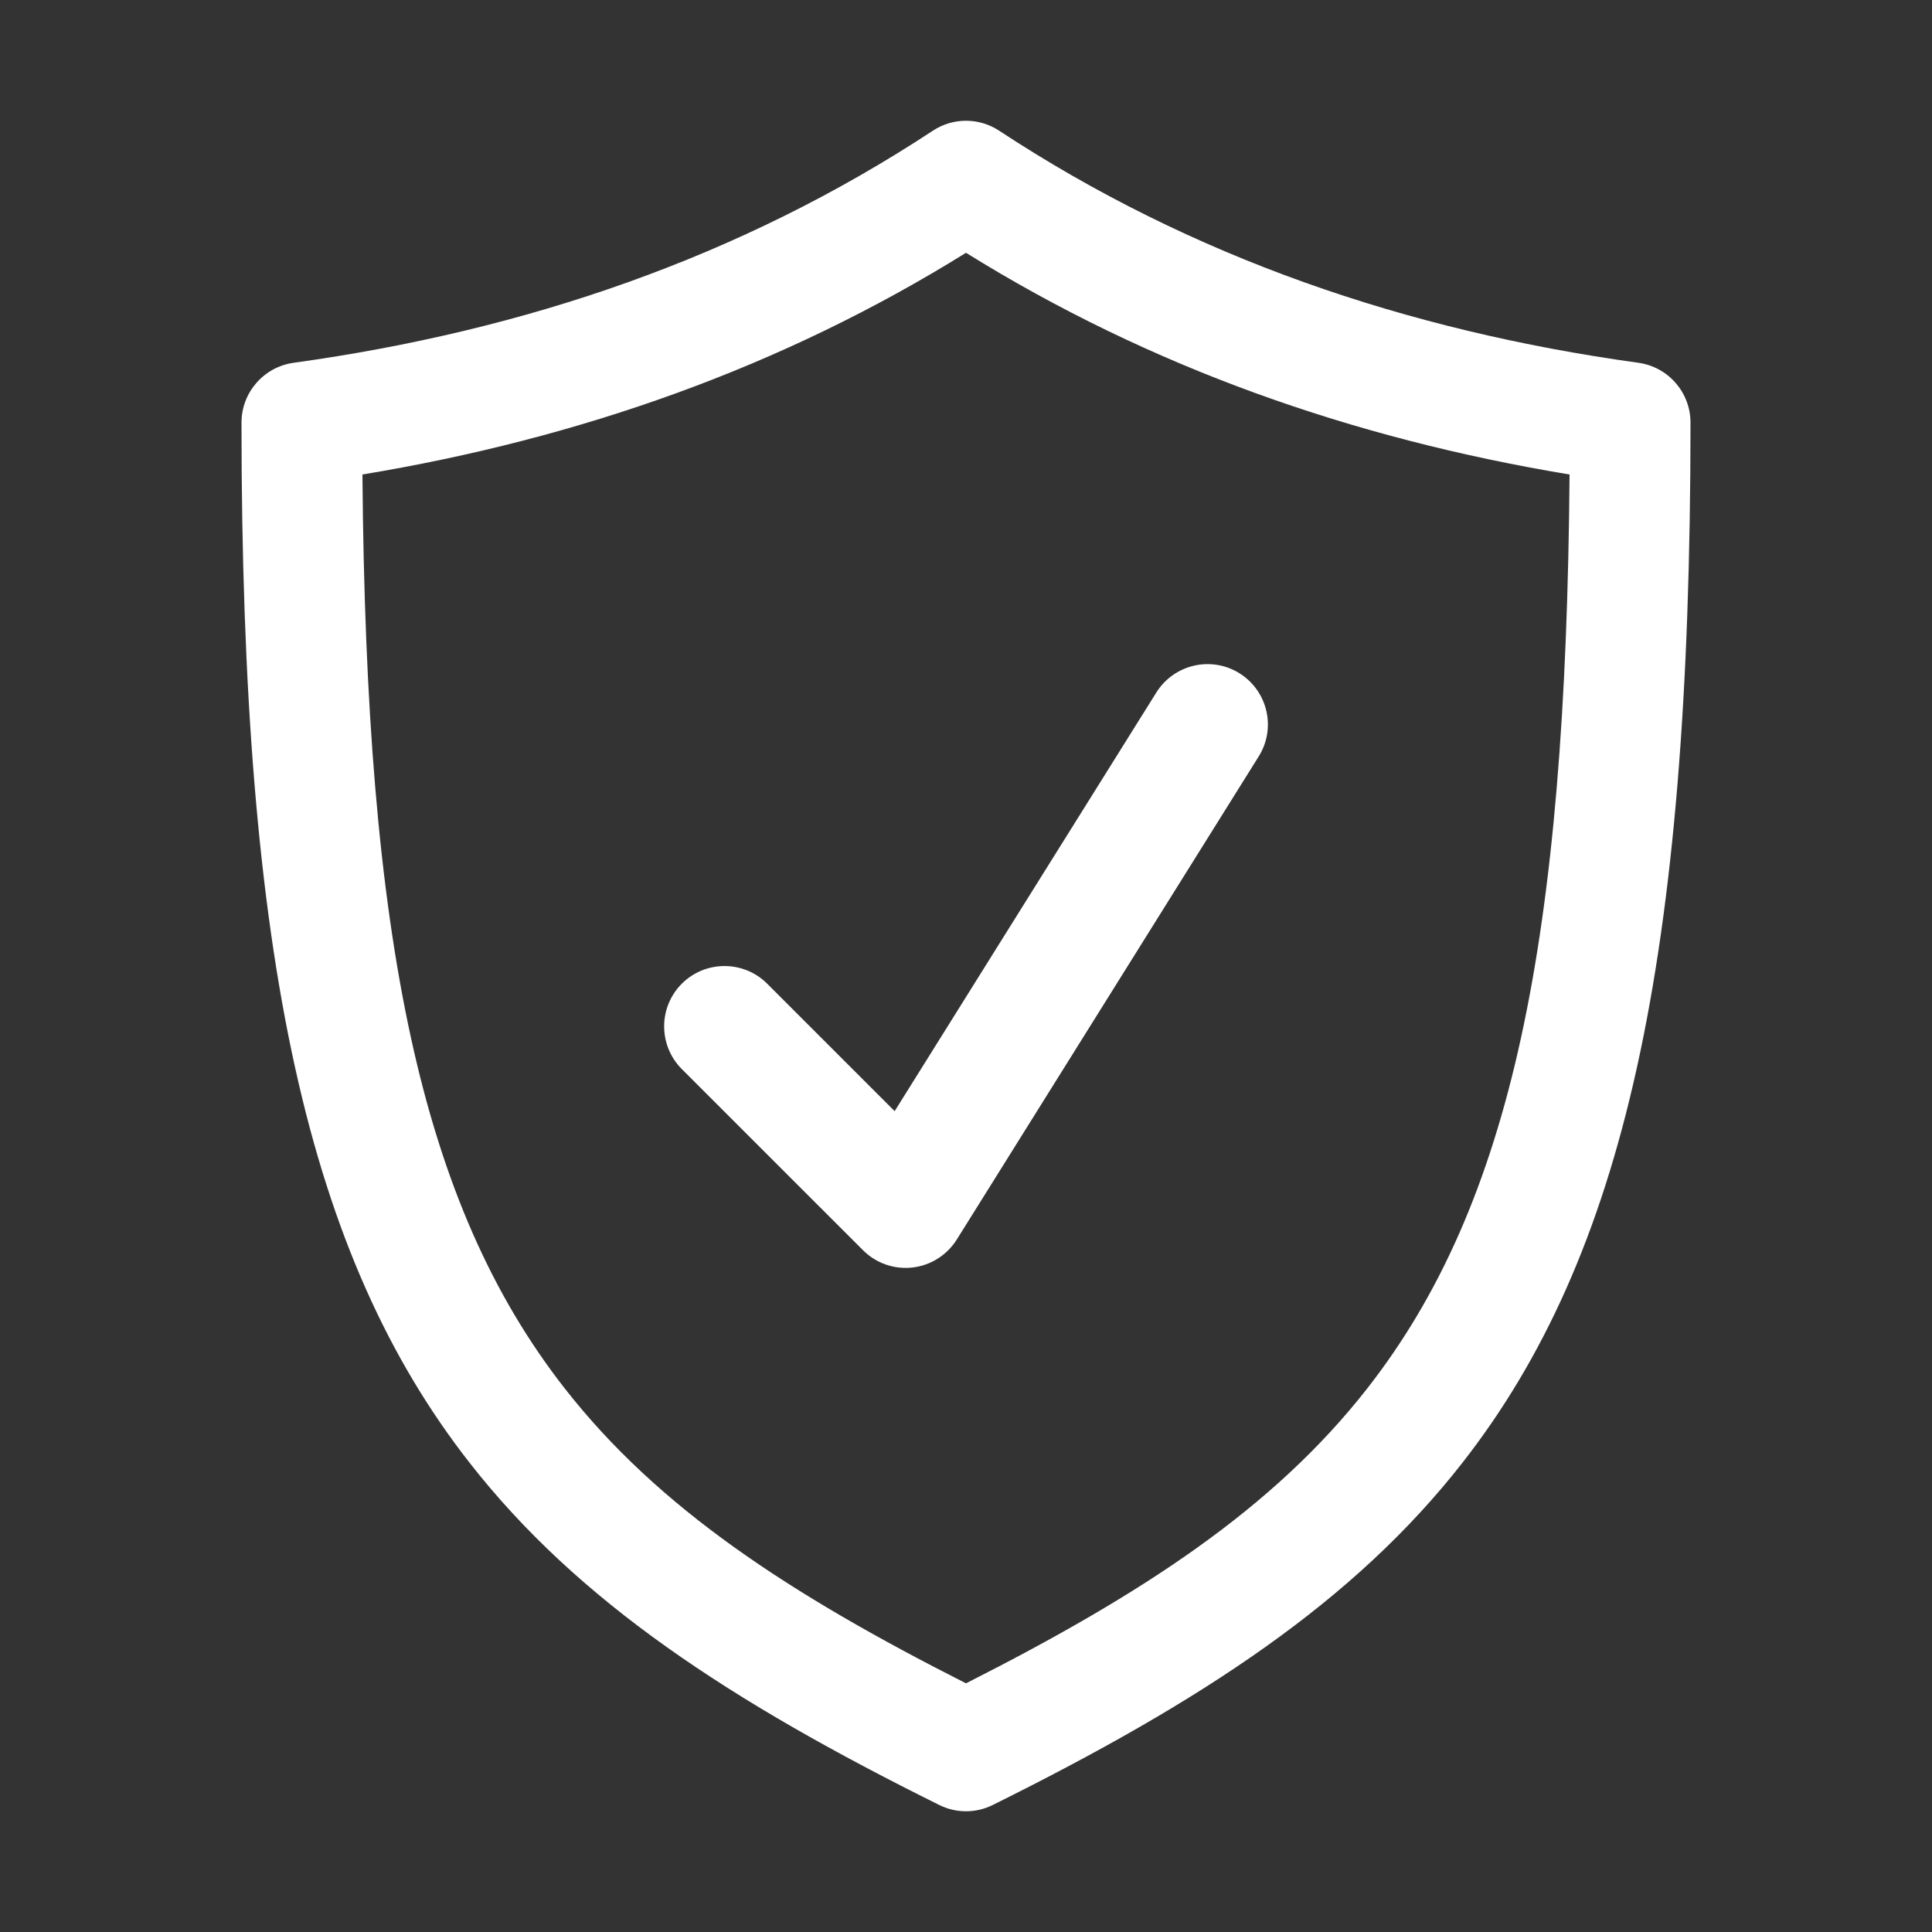
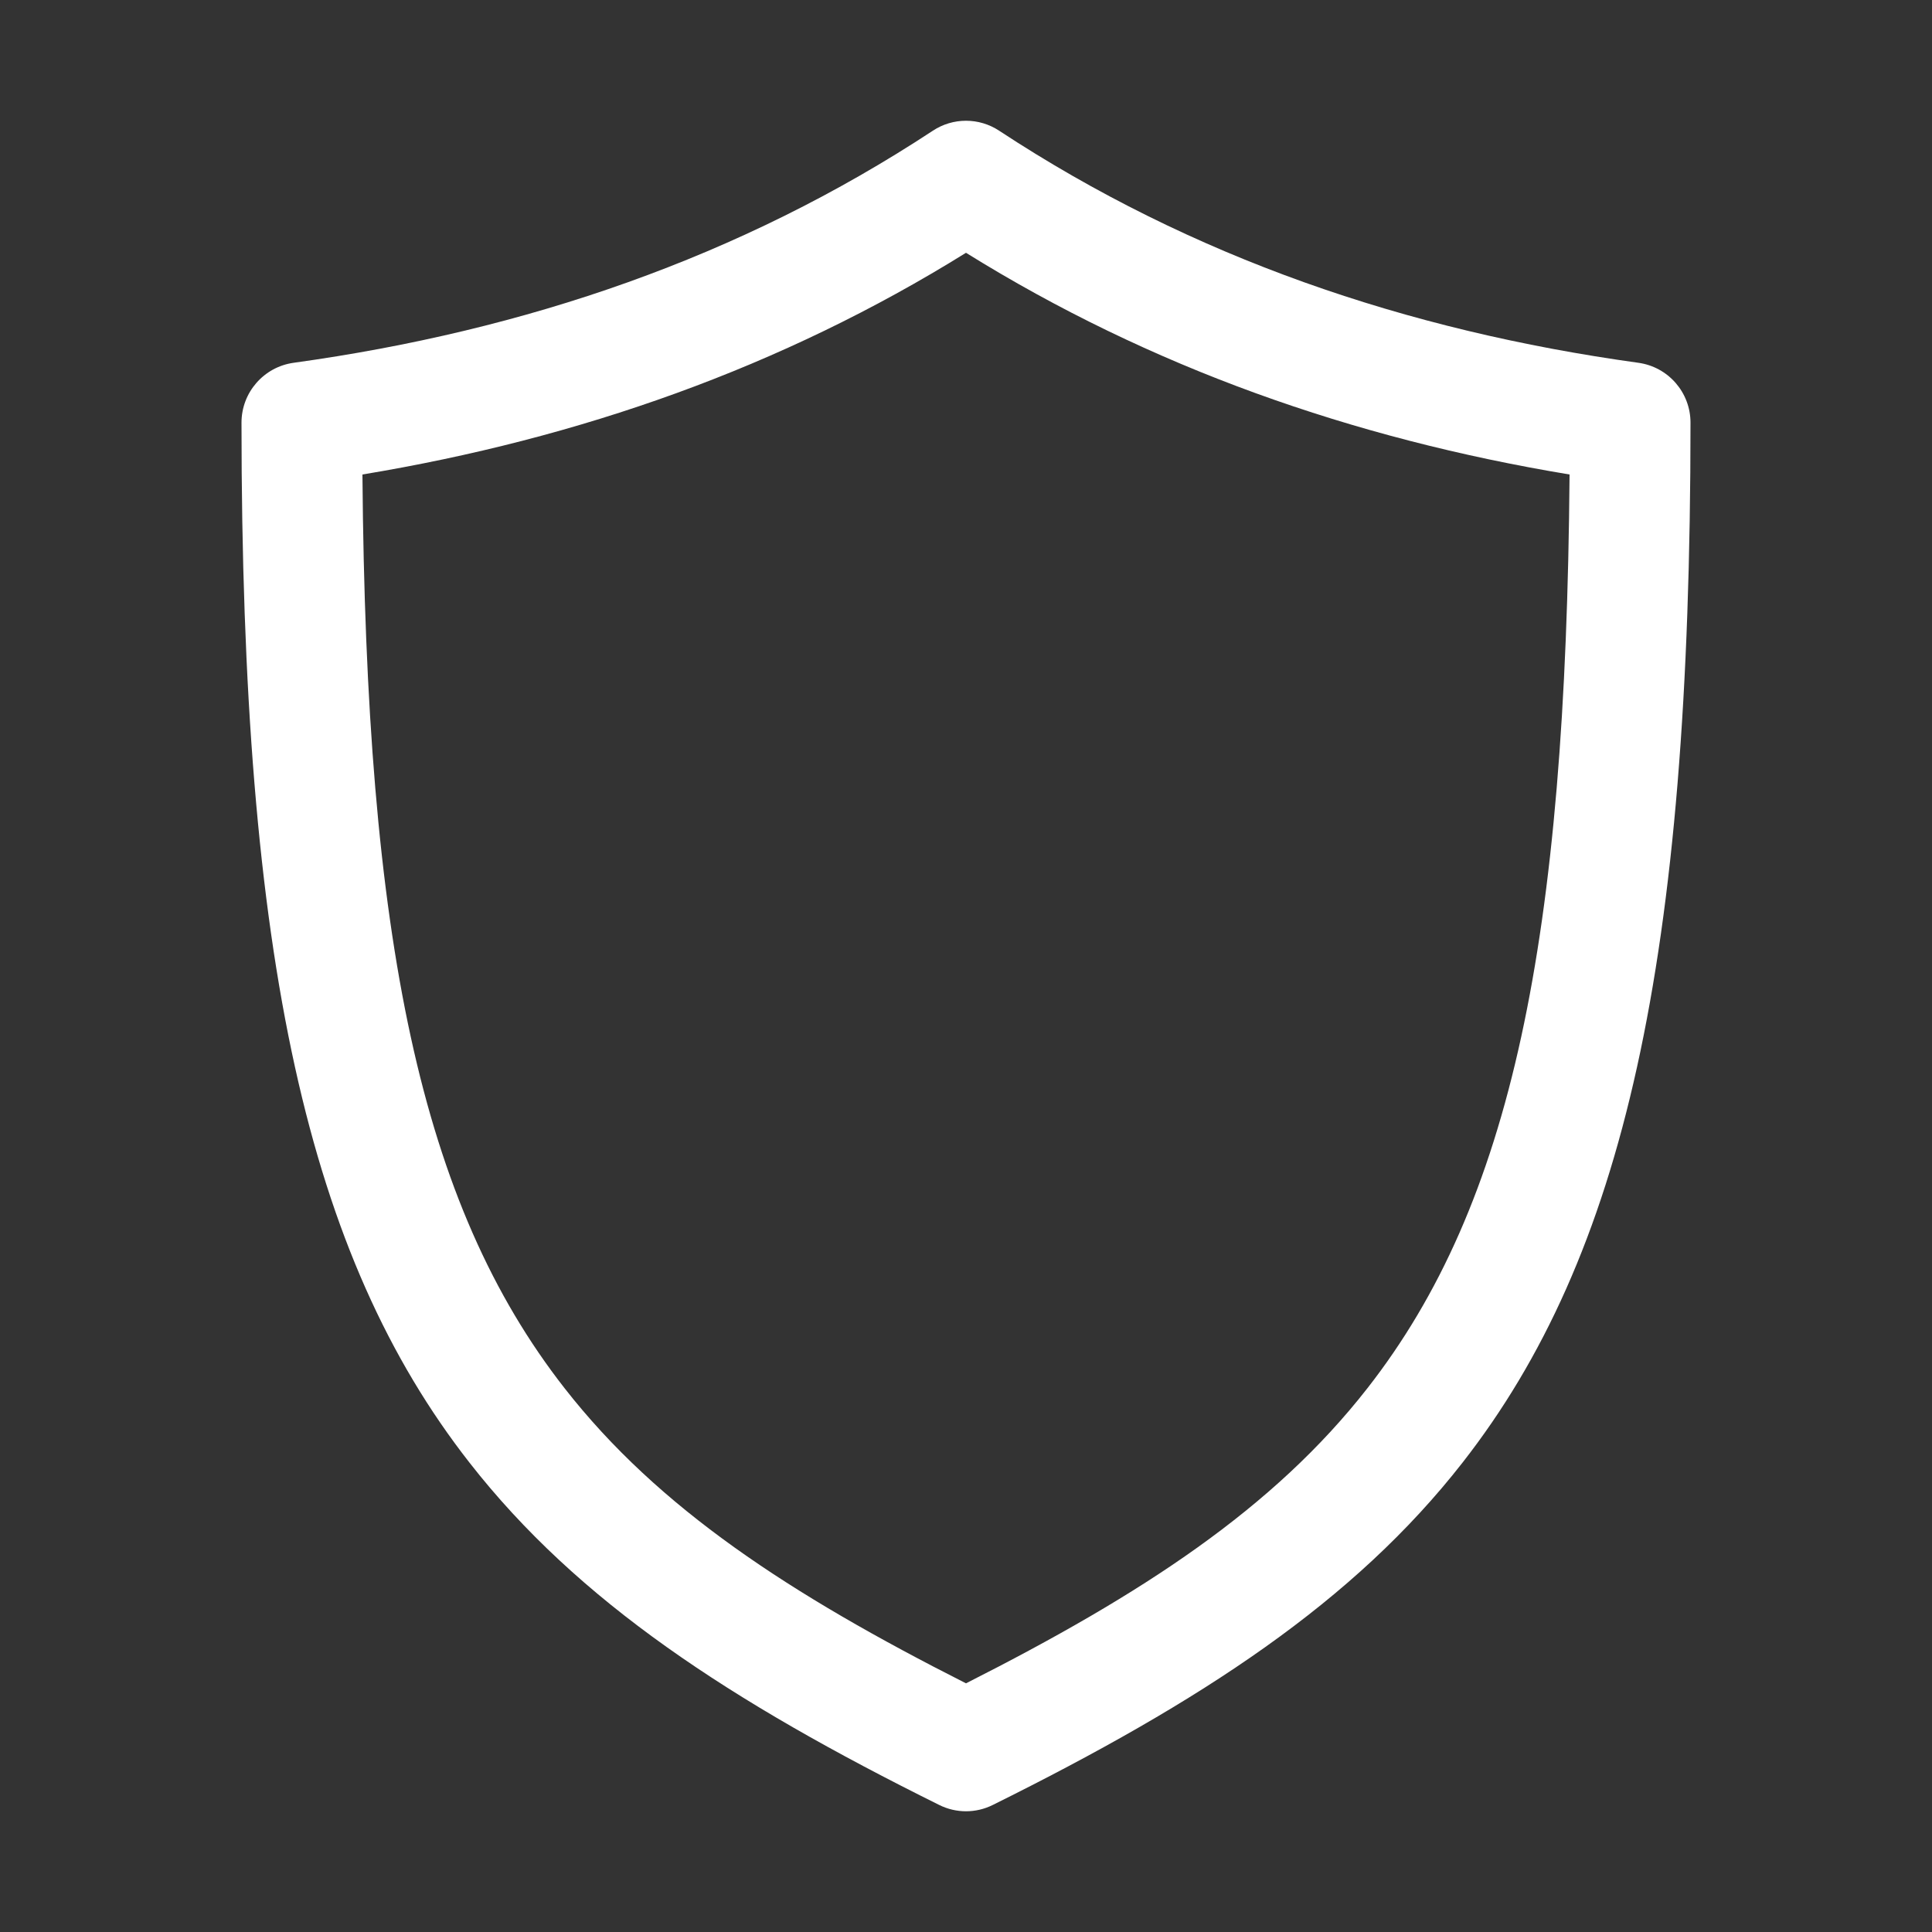
<svg xmlns="http://www.w3.org/2000/svg" width="45" height="45" viewBox="0 0 45 45" fill="none">
  <rect x="0" y="0" width="45" height="45" fill="#333333" stroke="none" />
  <path fill-rule="evenodd" clip-rule="evenodd" d="M23.273 3.045C22.804 2.735 22.196 2.735 21.727 3.045C17.243 5.995 12.241 7.702 6.839 8.45C6.143 8.547 5.625 9.142 5.625 9.844C5.625 22.378 7.176 29.258 10.934 34.066C13.463 37.304 17.01 39.628 21.876 42.041C22.269 42.237 22.731 42.237 23.124 42.041C27.99 39.628 31.537 37.304 34.066 34.066C37.824 29.258 39.375 22.378 39.375 9.844C39.375 9.142 38.858 8.547 38.161 8.45C32.759 7.702 27.757 5.995 23.273 3.045ZM22.5 5.888C26.791 8.556 31.503 10.214 36.558 11.052C36.472 21.908 35.21 28.036 31.85 32.334C29.663 35.134 26.602 37.132 22.5 39.208C18.398 37.132 15.337 35.134 13.15 32.334C9.79 28.036 8.527 21.908 8.442 11.052C13.497 10.214 18.209 8.556 22.5 5.888Z" fill="white" />
-   <path fill-rule="evenodd" clip-rule="evenodd" d="M15.881 24.901L20.1 29.119C20.402 29.423 20.827 29.571 21.253 29.523C21.679 29.474 22.058 29.233 22.286 28.87L29.317 17.62C29.73 16.962 29.529 16.095 28.87 15.682C28.212 15.271 27.345 15.472 26.933 16.13L20.838 25.881L17.869 22.912C17.321 22.364 16.429 22.364 15.881 22.912C15.332 23.46 15.332 24.352 15.881 24.901Z" fill="white" />
</svg>